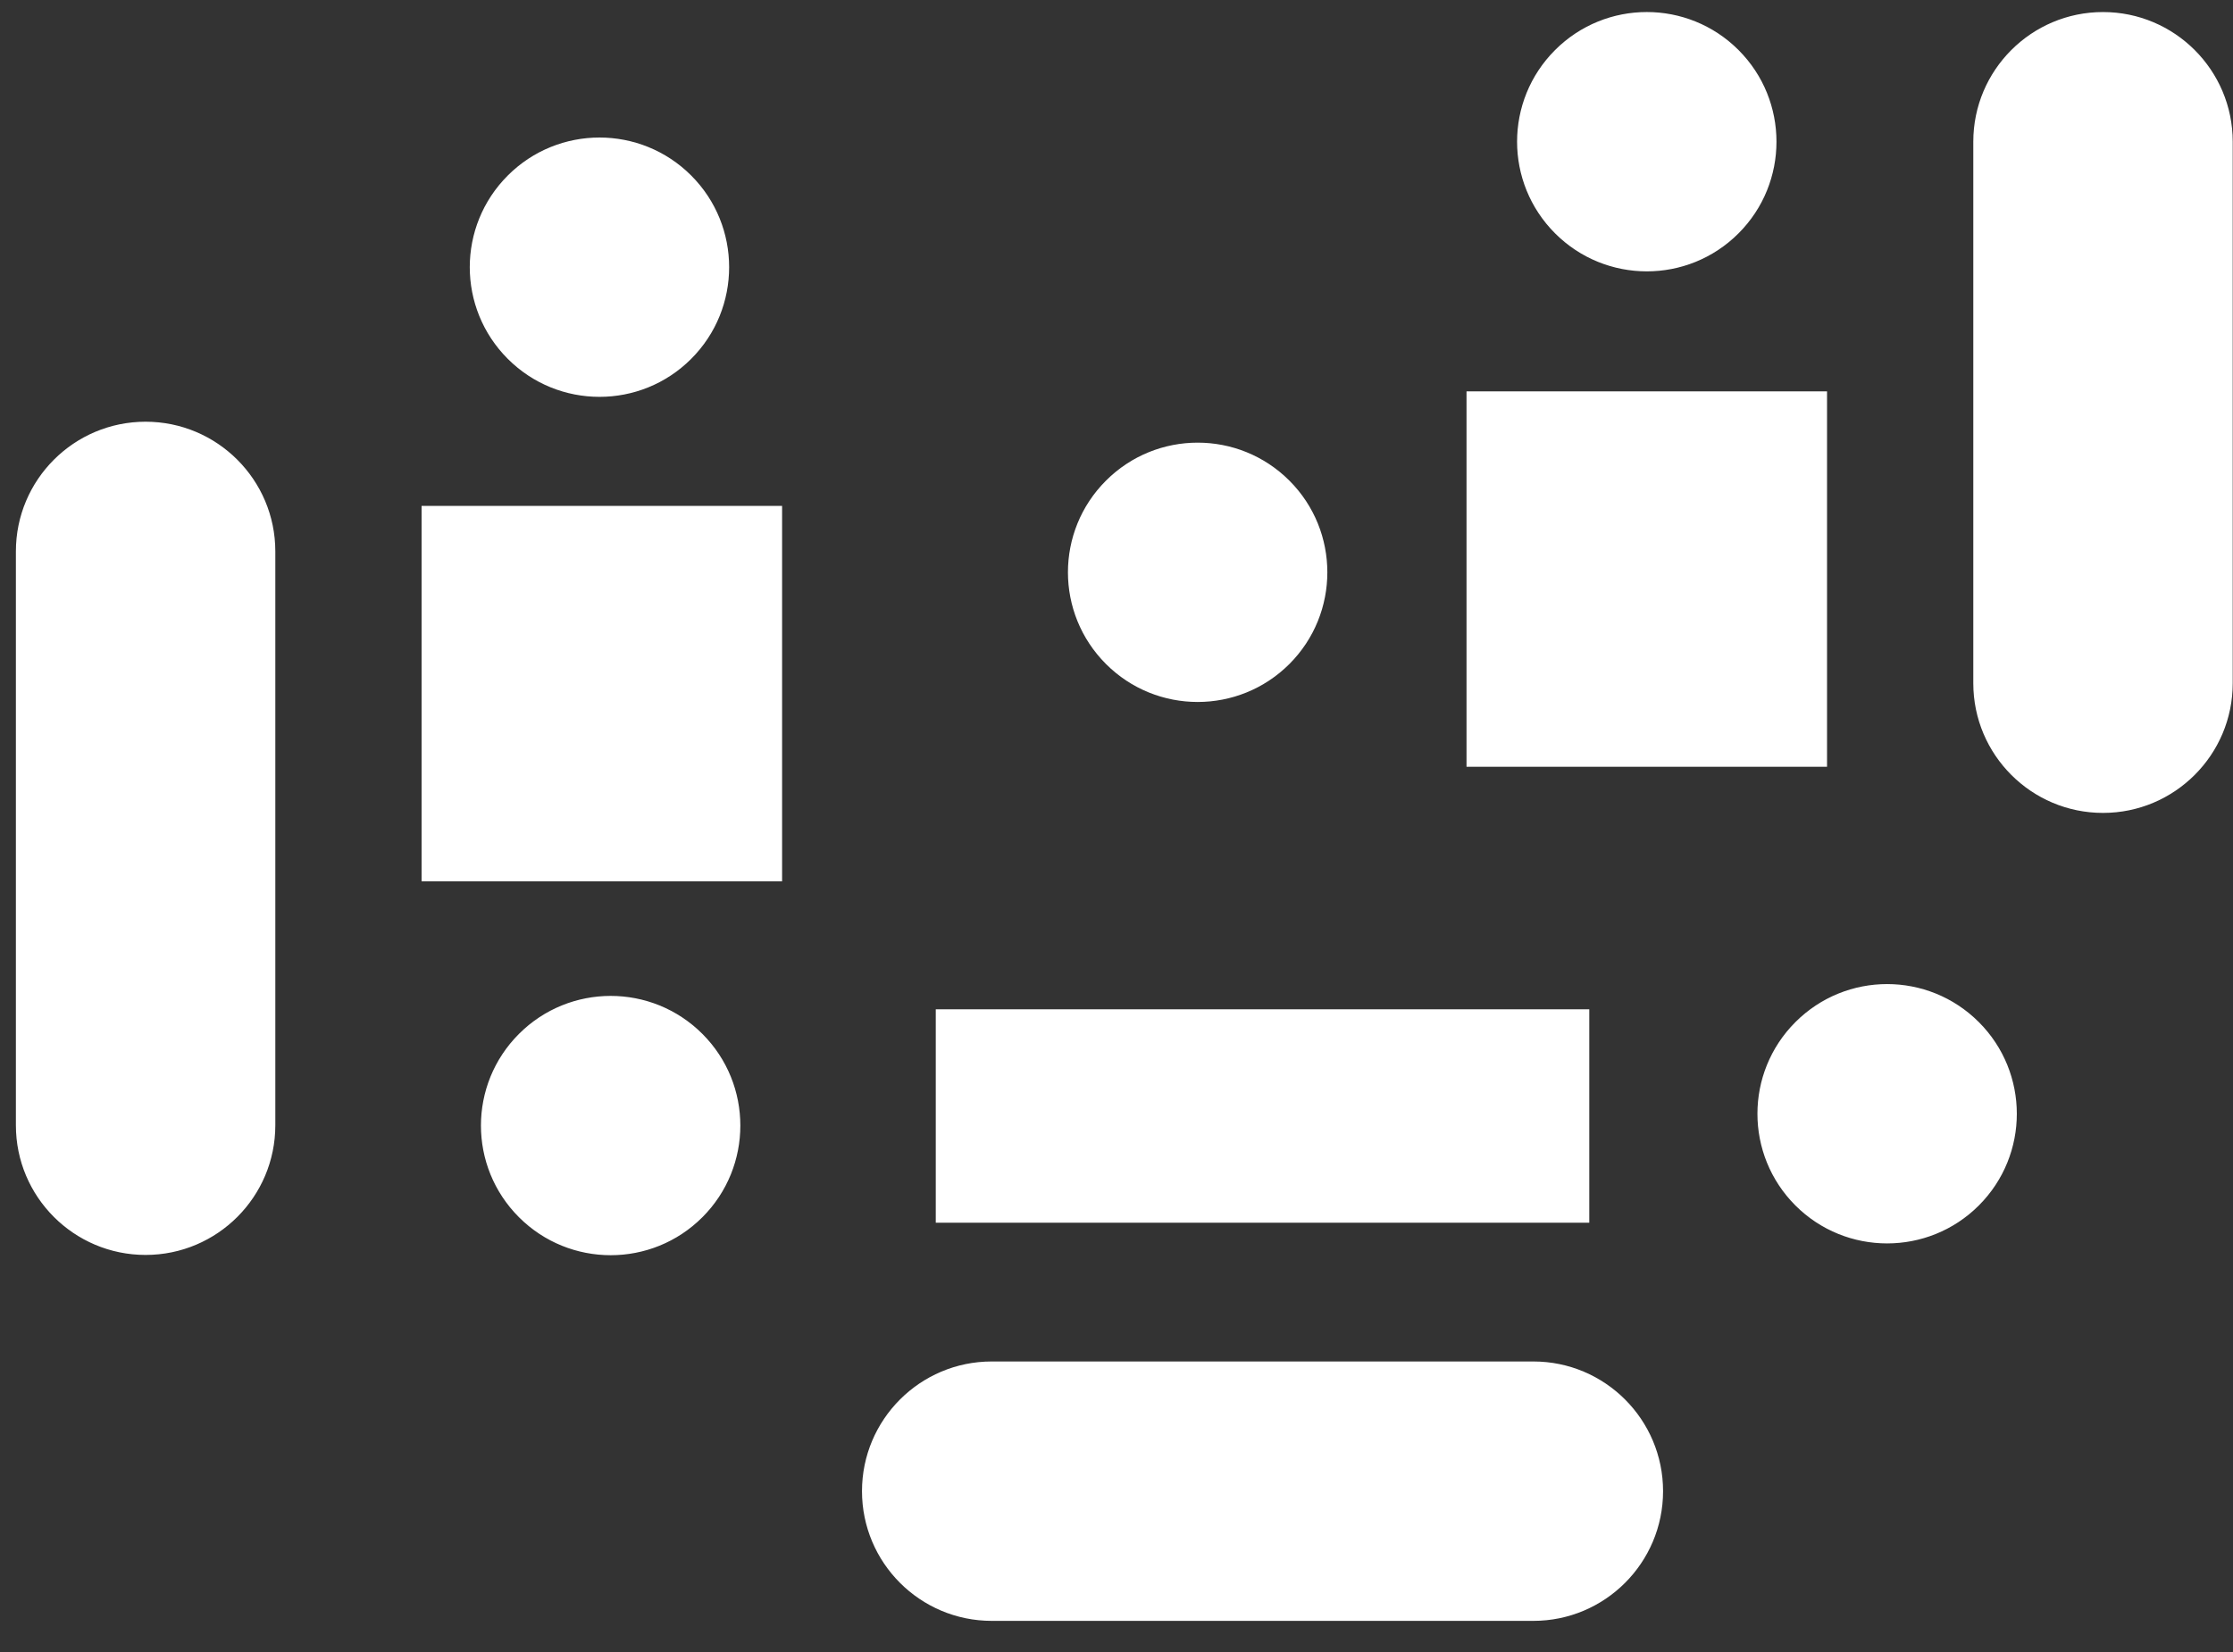
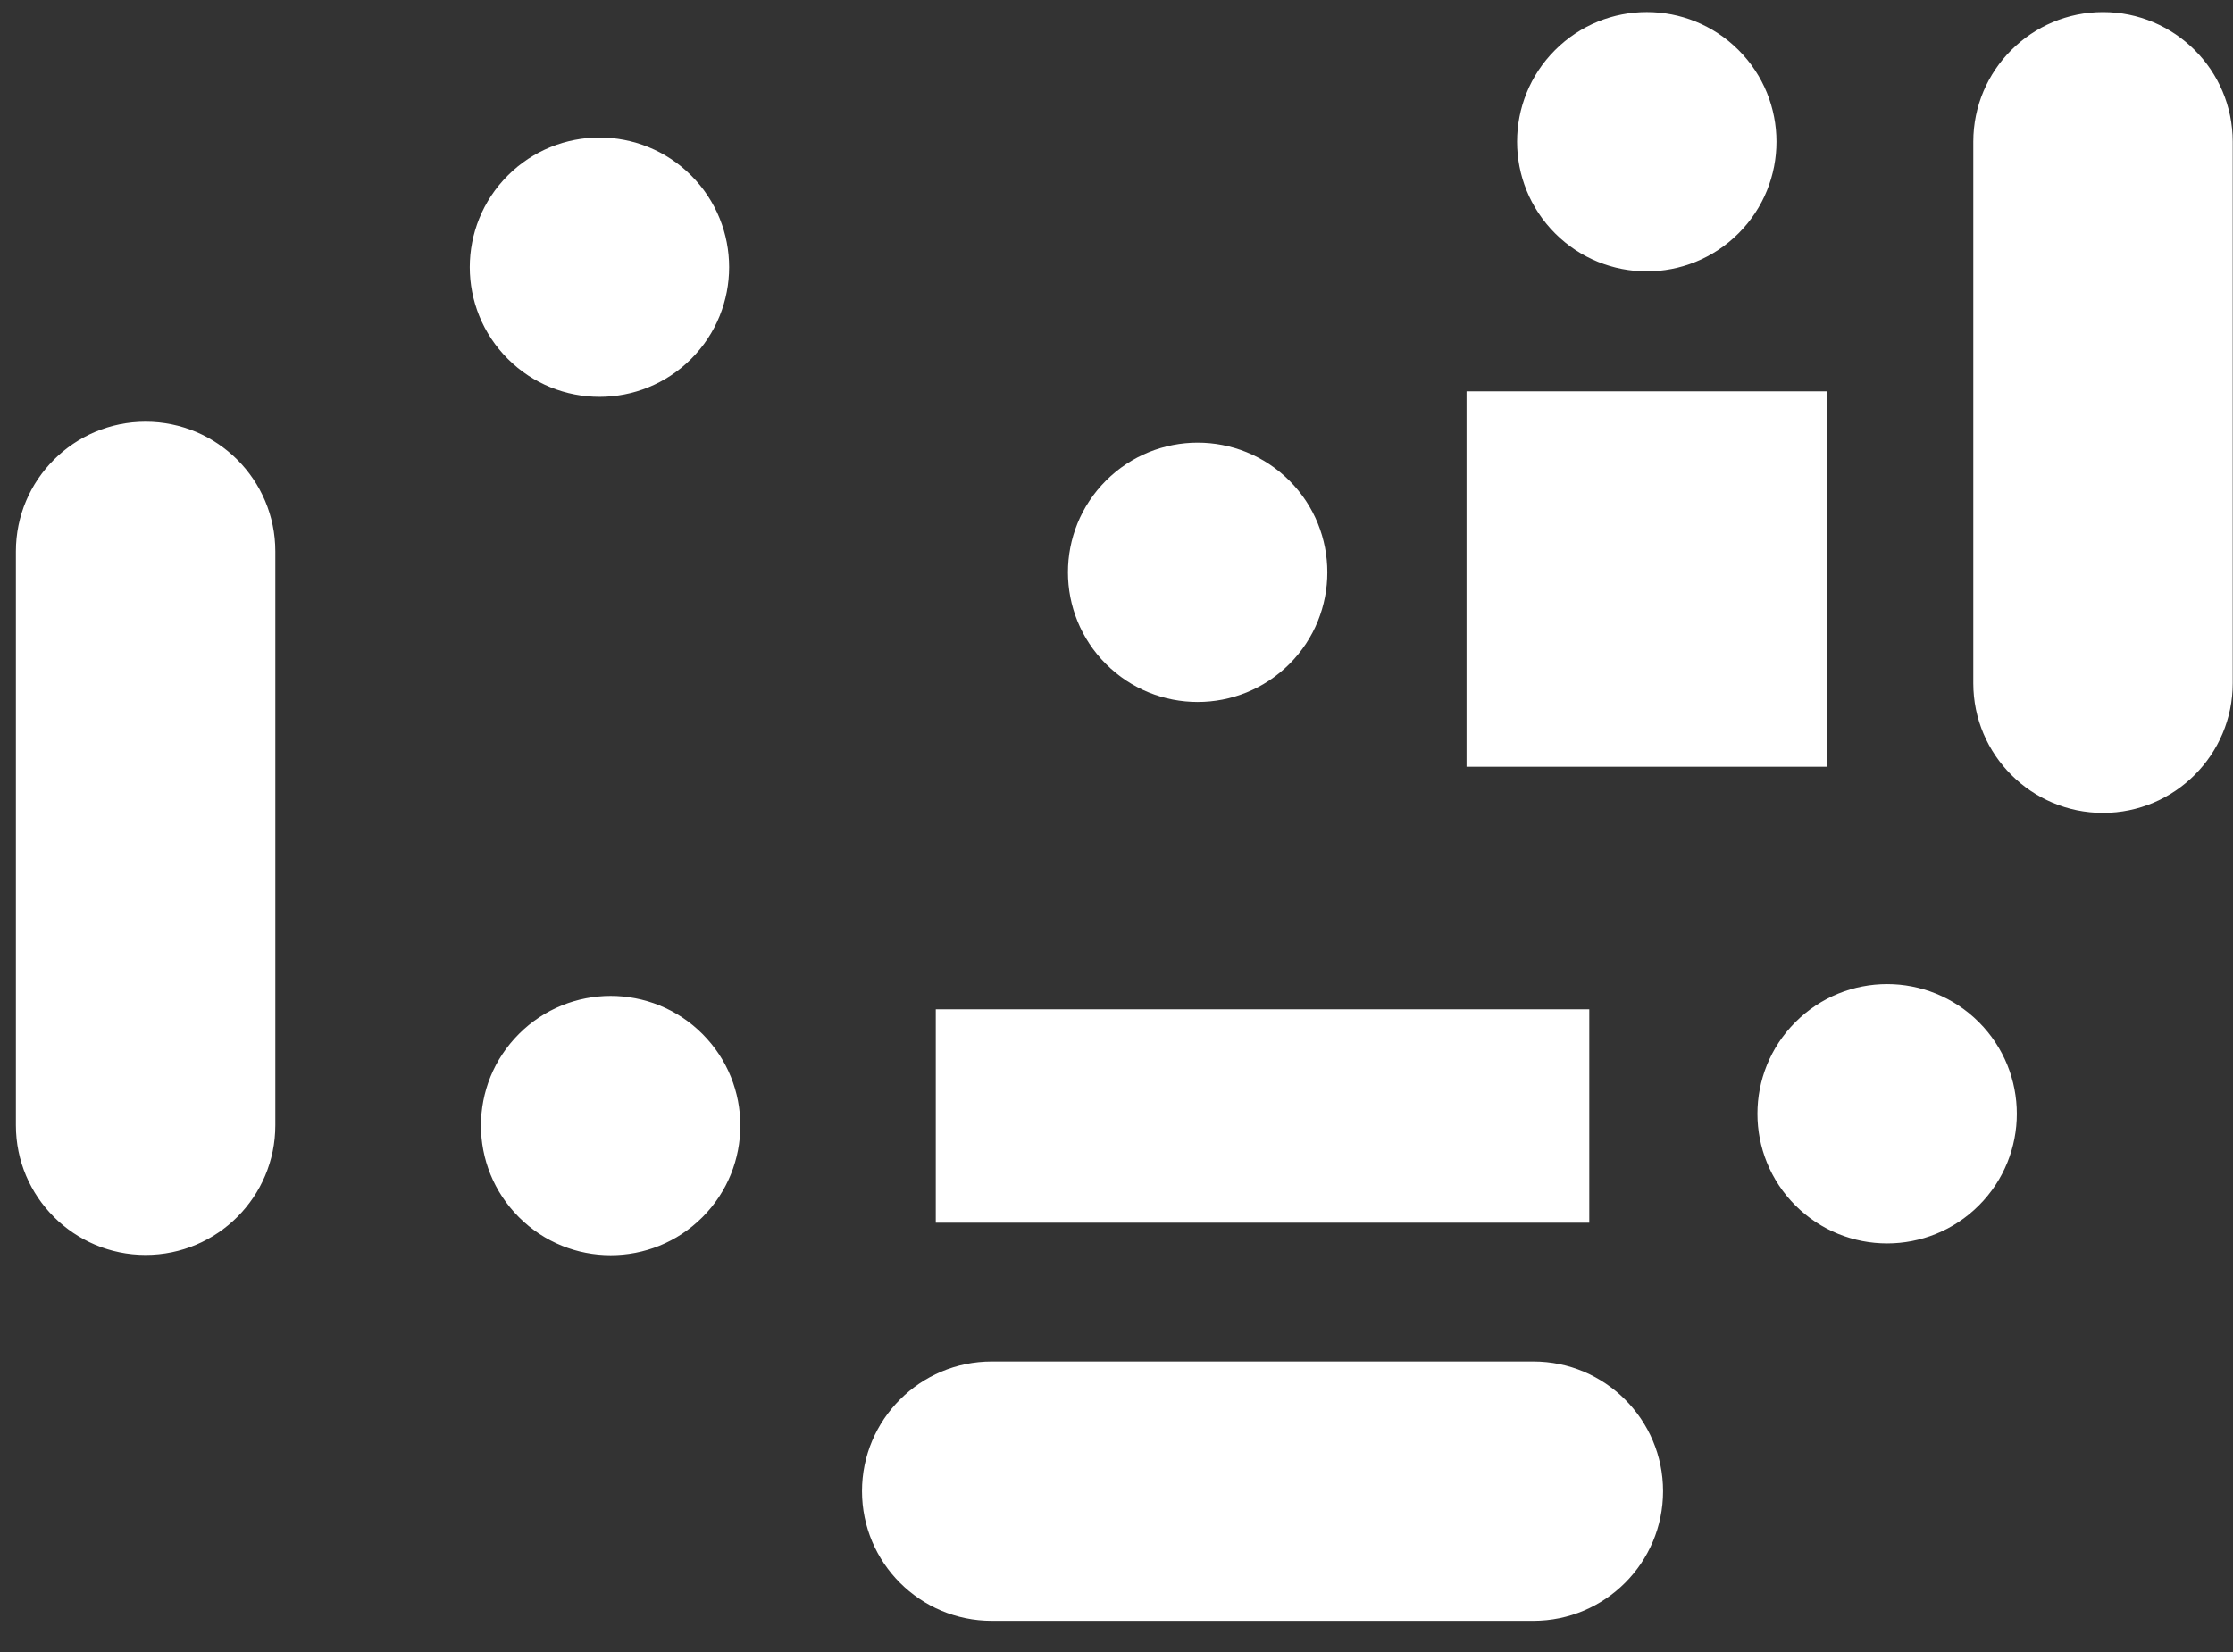
<svg xmlns="http://www.w3.org/2000/svg" preserveAspectRatio="xMidYMid slice" width="500px" height="370px" viewBox="0 0 69 51" version="1.1" xml:space="preserve" style="fill-rule:evenodd;clip-rule:evenodd;stroke-linejoin:round;stroke-miterlimit:2;">
  <rect x="0" y="0" width="69" height="51" fill="#333333" stroke="none" />
-   <path id="Salon" d="M47.366,42.031c2.209,0 4.003,1.794 4.003,4.004c0,2.21 -1.794,4.004 -4.003,4.004l-16.717,0c-2.21,0 -4.004,-1.794 -4.004,-4.004c0,-2.21 1.794,-4.004 4.004,-4.004l16.717,0Zm-25.647,-10.113c-1.565,-1.565 -4.099,-1.562 -5.661,0c-1.565,1.564 -1.565,4.096 0,5.66c1.562,1.562 4.096,1.565 5.661,0c1.562,-1.562 1.562,-4.098 0,-5.66Zm39.396,5.297c1.565,-1.565 1.562,-4.099 0,-5.661c-1.565,-1.565 -4.096,-1.565 -5.661,0c-1.562,1.562 -1.564,4.096 0,5.661c1.562,1.562 4.099,1.562 5.661,0Zm-12.023,0.533l-20.17,0l0,-6.589l20.17,0l0,6.589Zm-40.554,-20.726c0,-2.21 -1.794,-4.003 -4.004,-4.003c-2.209,0 -4.003,1.793 -4.003,4.003l0,17.717c0,2.21 1.794,4.003 4.003,4.003c2.21,0 4.004,-1.793 4.004,-4.003l0,-17.717Zm15.641,10.185l-11.127,0l0,-11.59l11.127,0l0,11.59Zm36.765,-6.115c0,2.21 1.794,4.004 4.003,4.004c2.21,0 4.004,-1.794 4.004,-4.004l0,-16.717c0,-2.209 -1.794,-4.003 -4.004,-4.003c-2.209,0 -4.003,1.794 -4.003,4.003l0,16.717Zm-4.514,2.579l-11.127,0l0,-11.589l11.127,0l0,11.589Zm-16.594,-8.833c-1.565,-1.565 -4.099,-1.562 -5.661,0c-1.565,1.564 -1.565,4.096 0,5.661c1.562,1.562 4.096,1.564 5.661,0c1.562,-1.563 1.562,-4.099 0,-5.661Zm-18.463,-9.42c-1.564,-1.564 -4.098,-1.562 -5.66,0c-1.565,1.565 -1.565,4.096 0,5.661c1.562,1.562 4.096,1.565 5.66,0c1.562,-1.562 1.562,-4.099 0,-5.661Zm32.324,-3.874c-1.564,-1.564 -4.098,-1.562 -5.66,0c-1.565,1.565 -1.565,4.096 0,5.661c1.562,1.562 4.096,1.565 5.66,0c1.563,-1.562 1.563,-4.099 0,-5.661Z" style="fill:#fff;fill-rule:nonzero;" />
+   <path id="Salon" d="M47.366,42.031c2.209,0 4.003,1.794 4.003,4.004c0,2.21 -1.794,4.004 -4.003,4.004l-16.717,0c-2.21,0 -4.004,-1.794 -4.004,-4.004c0,-2.21 1.794,-4.004 4.004,-4.004l16.717,0Zm-25.647,-10.113c-1.565,-1.565 -4.099,-1.562 -5.661,0c-1.565,1.564 -1.565,4.096 0,5.66c1.562,1.562 4.096,1.565 5.661,0c1.562,-1.562 1.562,-4.098 0,-5.66Zm39.396,5.297c1.565,-1.565 1.562,-4.099 0,-5.661c-1.565,-1.565 -4.096,-1.565 -5.661,0c-1.562,1.562 -1.564,4.096 0,5.661c1.562,1.562 4.099,1.562 5.661,0Zm-12.023,0.533l-20.17,0l0,-6.589l20.17,0l0,6.589Zm-40.554,-20.726c0,-2.21 -1.794,-4.003 -4.004,-4.003c-2.209,0 -4.003,1.793 -4.003,4.003l0,17.717c0,2.21 1.794,4.003 4.003,4.003c2.21,0 4.004,-1.793 4.004,-4.003l0,-17.717Zm15.641,10.185l-11.127,0l11.127,0l0,11.59Zm36.765,-6.115c0,2.21 1.794,4.004 4.003,4.004c2.21,0 4.004,-1.794 4.004,-4.004l0,-16.717c0,-2.209 -1.794,-4.003 -4.004,-4.003c-2.209,0 -4.003,1.794 -4.003,4.003l0,16.717Zm-4.514,2.579l-11.127,0l0,-11.589l11.127,0l0,11.589Zm-16.594,-8.833c-1.565,-1.565 -4.099,-1.562 -5.661,0c-1.565,1.564 -1.565,4.096 0,5.661c1.562,1.562 4.096,1.564 5.661,0c1.562,-1.563 1.562,-4.099 0,-5.661Zm-18.463,-9.42c-1.564,-1.564 -4.098,-1.562 -5.66,0c-1.565,1.565 -1.565,4.096 0,5.661c1.562,1.562 4.096,1.565 5.66,0c1.562,-1.562 1.562,-4.099 0,-5.661Zm32.324,-3.874c-1.564,-1.564 -4.098,-1.562 -5.66,0c-1.565,1.565 -1.565,4.096 0,5.661c1.562,1.562 4.096,1.565 5.66,0c1.563,-1.562 1.563,-4.099 0,-5.661Z" style="fill:#fff;fill-rule:nonzero;" />
</svg>